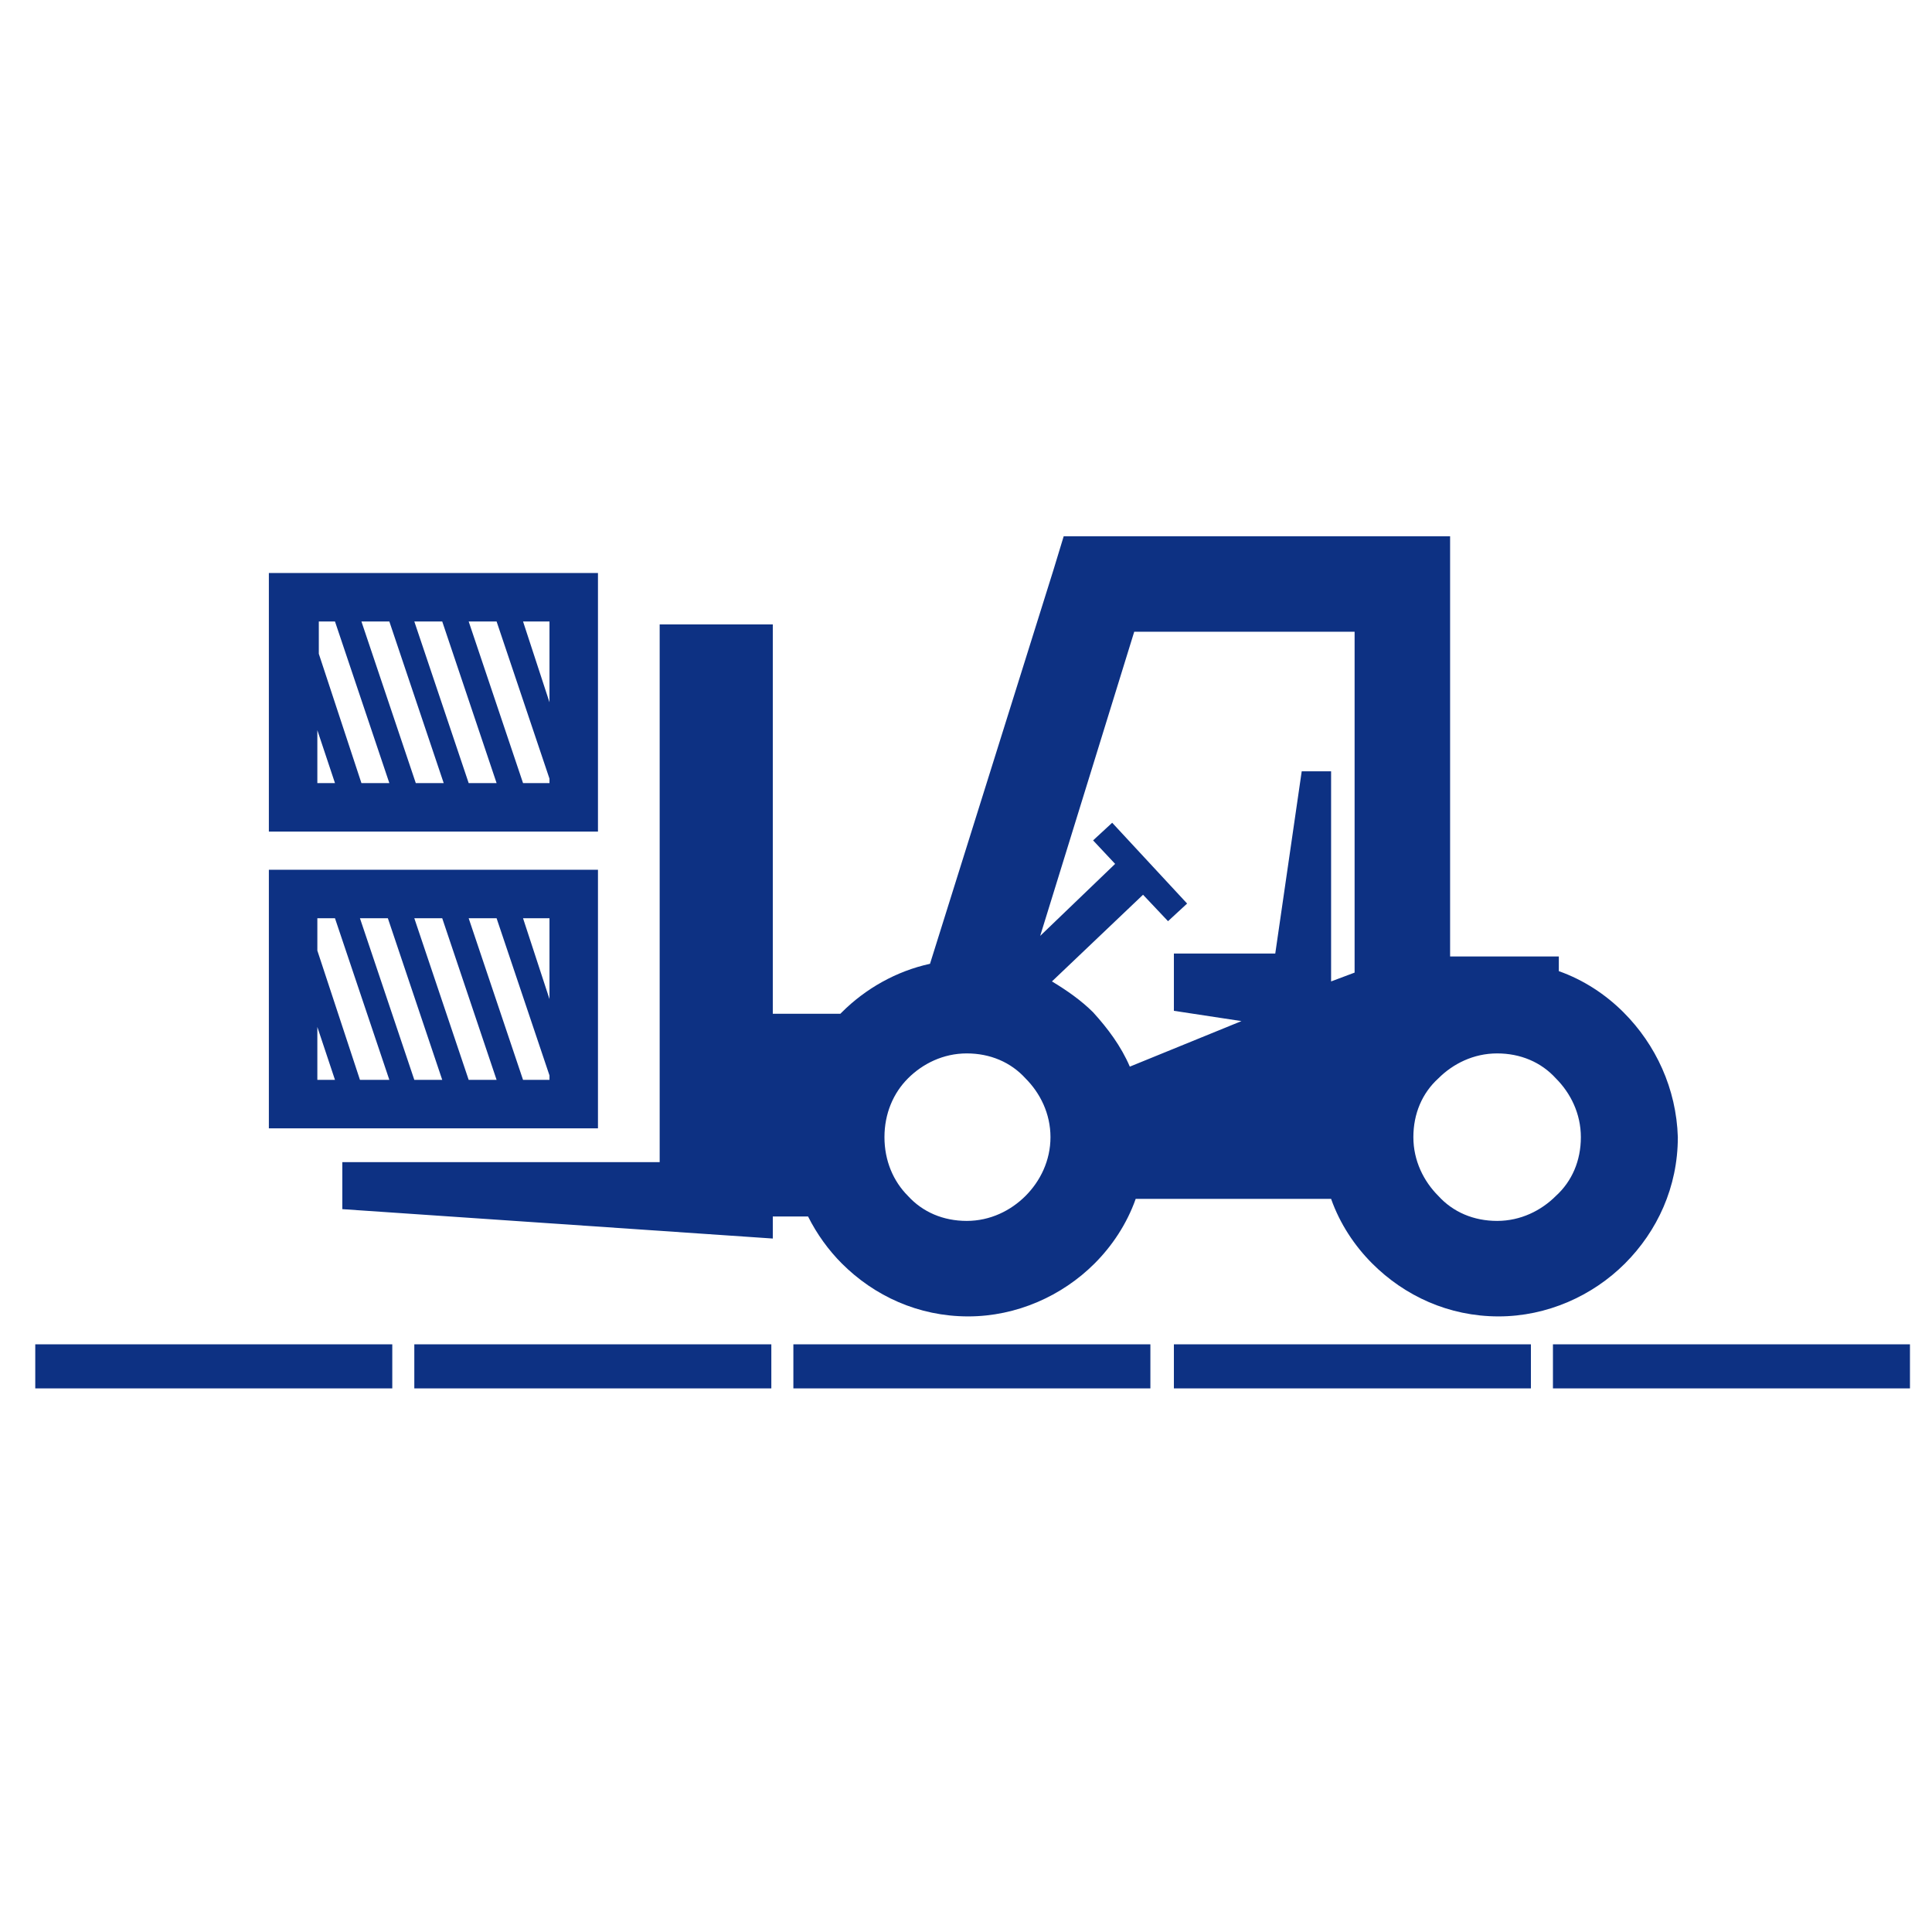
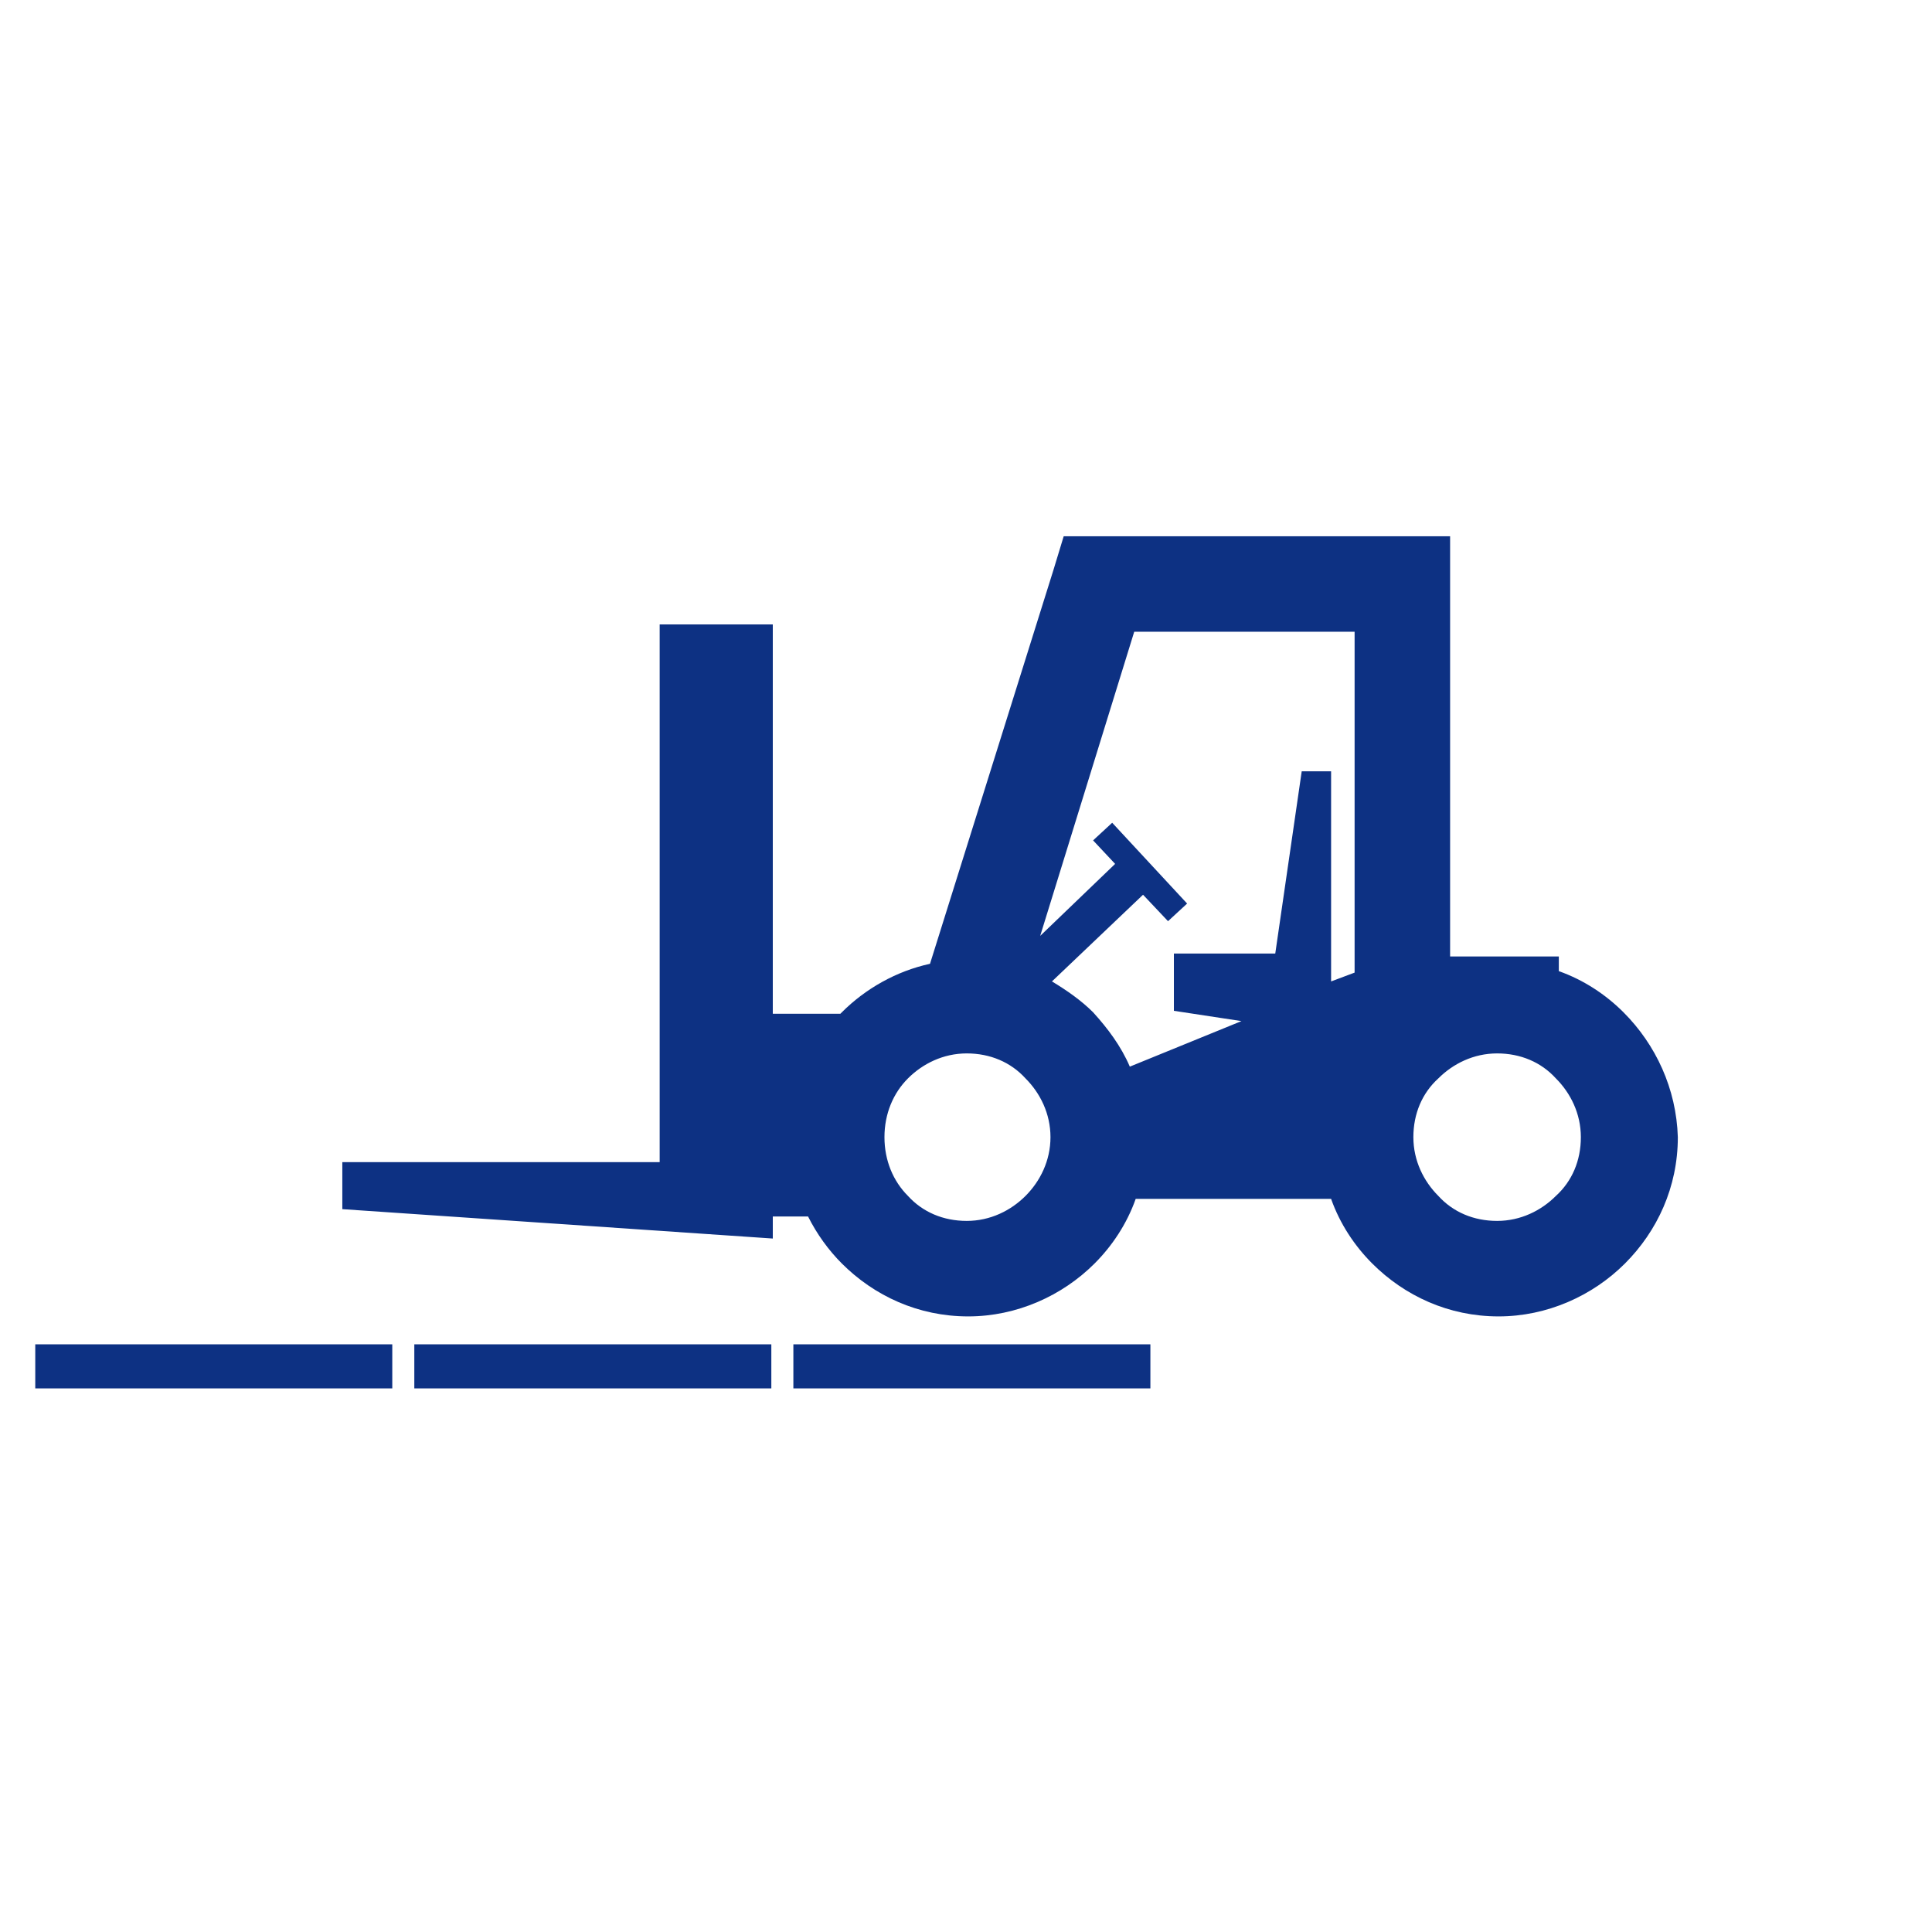
<svg xmlns="http://www.w3.org/2000/svg" version="1.1" id="Vrstva_1" x="0px" y="0px" viewBox="0 0 131.5 131.5" style="enable-background:new 0 0 131.5 131.5;" xml:space="preserve">
  <style type="text/css">
	.st0{fill:#0D3183;stroke:#0D3183;stroke-width:3;stroke-miterlimit:10;}
	.st1{fill:#0D3183;}
</style>
-   <line class="st0" x1="79.9" y1="93" x2="104.2" y2="93" />
-   <line class="st0" x1="105.7" y1="93" x2="130" y2="93" />
  <path class="st1" d="M105.9,81.4c-1,1-2.4,1.7-4,1.7c-1.6,0-3-0.6-4-1.7c-1-1-1.7-2.4-1.7-4c0-1.6,0.6-3,1.7-4c1-1,2.4-1.7,4-1.7  c1.6,0,3,0.6,4,1.7c1,1,1.7,2.4,1.7,4C107.6,79,107,80.4,105.9,81.4 M92.2,66.2l-1.6,0.6V52.5h-2l-1.8,12.4h-6.9v3.9l4.6,0.7  l-7.6,3.1c-0.6-1.4-1.5-2.6-2.5-3.7c-0.8-0.8-1.8-1.5-2.8-2.1l6.2-5.9l1.7,1.8l1.3-1.2L75.7,56l-1.3,1.2l1.5,1.6l-5.1,4.9L77.2,43  h15V66.2z M69.8,81.4c-1,1-2.4,1.7-4,1.7c-1.6,0-3-0.6-4-1.7c-1-1-1.6-2.4-1.6-4c0-1.6,0.6-3,1.6-4c1-1,2.4-1.7,4-1.7  c1.6,0,3,0.6,4,1.7c1,1,1.7,2.4,1.7,4C71.5,79,70.8,80.4,69.8,81.4z M110.5,68.9c-1.2-1.2-2.7-2.2-4.4-2.8v-1h-7.4V36.5H72.4  l-0.7,2.3l-8.4,26.8c-2.3,0.5-4.4,1.7-6,3.3l-0.1,0.1h-4.6V42.5h-7.7v36.6H23.3v3.2l29.3,2v-1.5H55c0.6,1.2,1.4,2.3,2.3,3.2  c2.2,2.2,5.2,3.6,8.6,3.6c3.3,0,6.4-1.4,8.6-3.6c1.2-1.2,2.2-2.7,2.8-4.4h13.3c0.6,1.7,1.6,3.2,2.8,4.4c2.2,2.2,5.2,3.6,8.6,3.6  c3.3,0,6.4-1.4,8.6-3.6c2.2-2.2,3.6-5.2,3.6-8.6C114.1,74.1,112.7,71.1,110.5,68.9z" />
-   <path class="st1" d="M37.4,68l-1.8-5.5h1.8V68 M37.4,73.5h-1.8l-3.7-11h1.9l3.6,10.7V73.5z M31.9,73.5l-3.7-11h1.9l3.7,11H31.9z   M28.2,73.5l-3.7-11h1.9l3.7,11H28.2z M24.5,73.5l-2.9-8.8v-2.2h1.2l3.7,11H24.5z M21.6,73.5v-3.6l1.2,3.6H21.6z M18.3,76.8h22.4  V59.2H18.3V76.8z" />
-   <path class="st1" d="M21.6,49.7l1.2,3.6h-1.2V49.7 M21.6,42.3h1.2l3.7,11h-1.9l-2.9-8.8V42.3z M26.5,42.3l3.7,11h-1.9l-3.7-11H26.5z   M30.1,42.3l3.7,11h-1.9l-3.7-11H30.1z M33.8,42.3L37.4,53v0.3h-1.8l-3.7-11H33.8z M37.4,42.3v5.5l-1.8-5.5H37.4z M39,56.6h1.7V39  H18.3v17.6H39z" />
  <line class="st0" x1="2.4" y1="93" x2="26.7" y2="93" />
  <line class="st0" x1="28.2" y1="93" x2="52.5" y2="93" />
  <line class="st0" x1="54" y1="93" x2="78.3" y2="93" />
</svg>